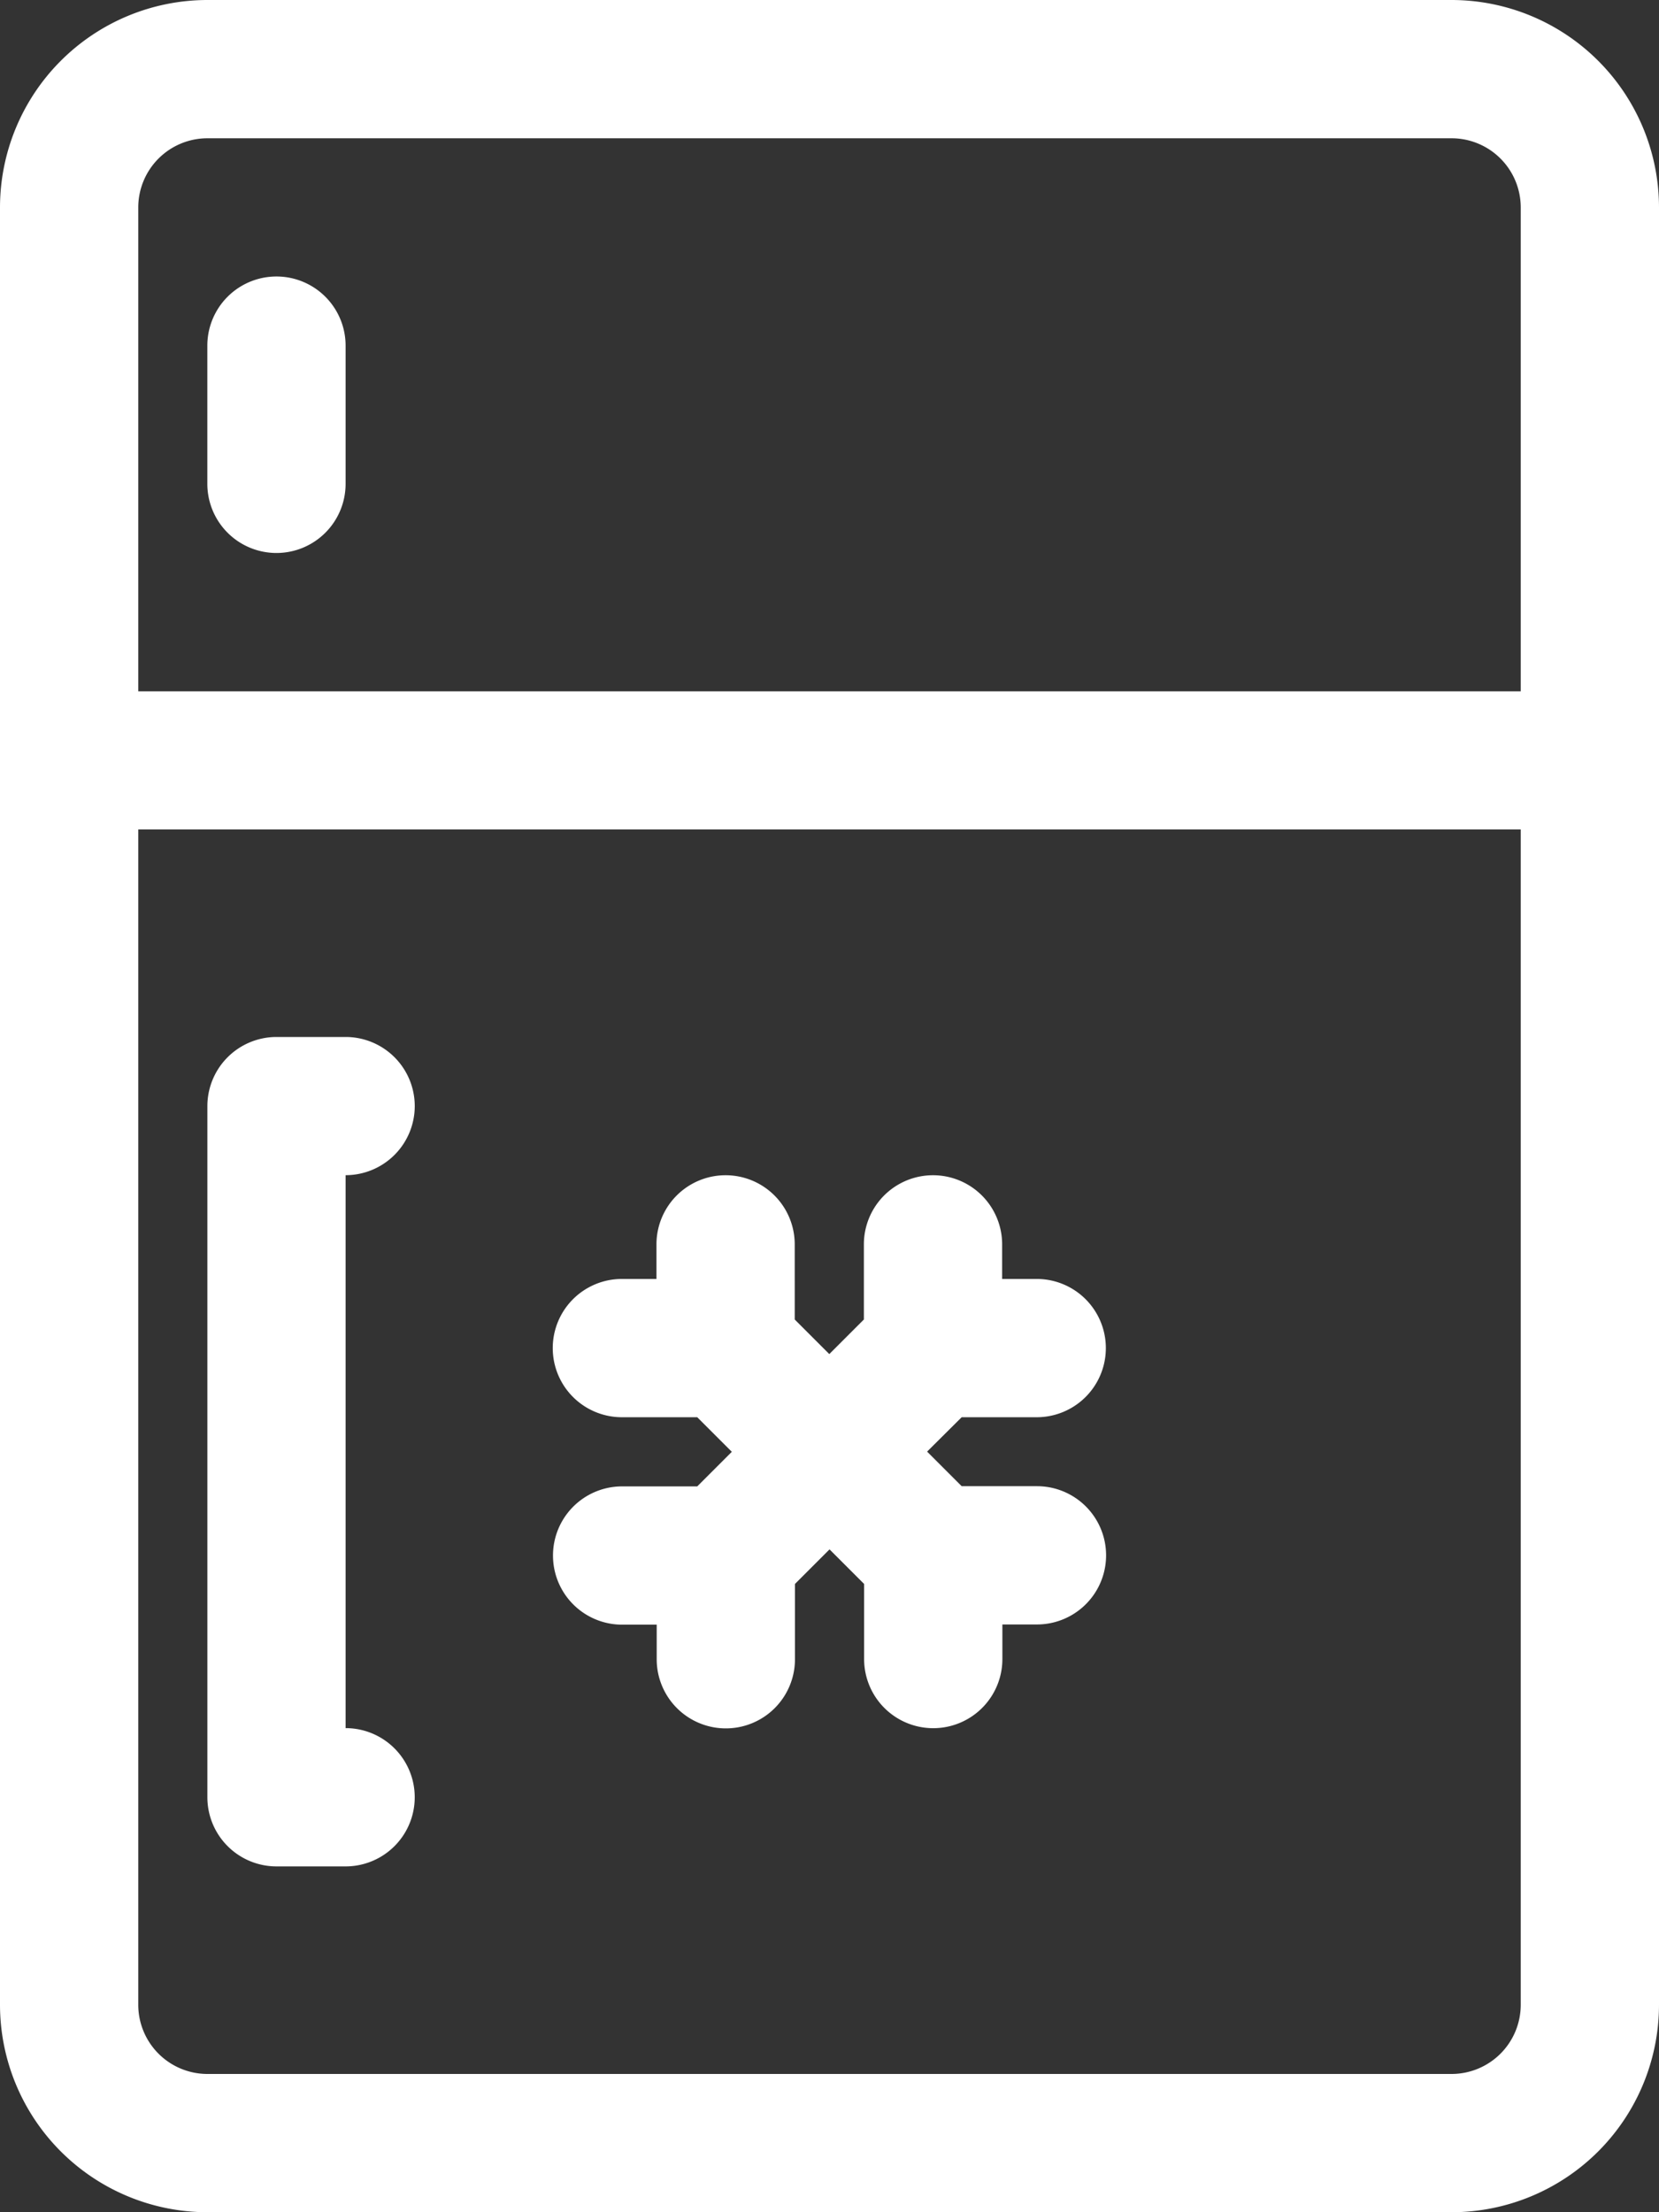
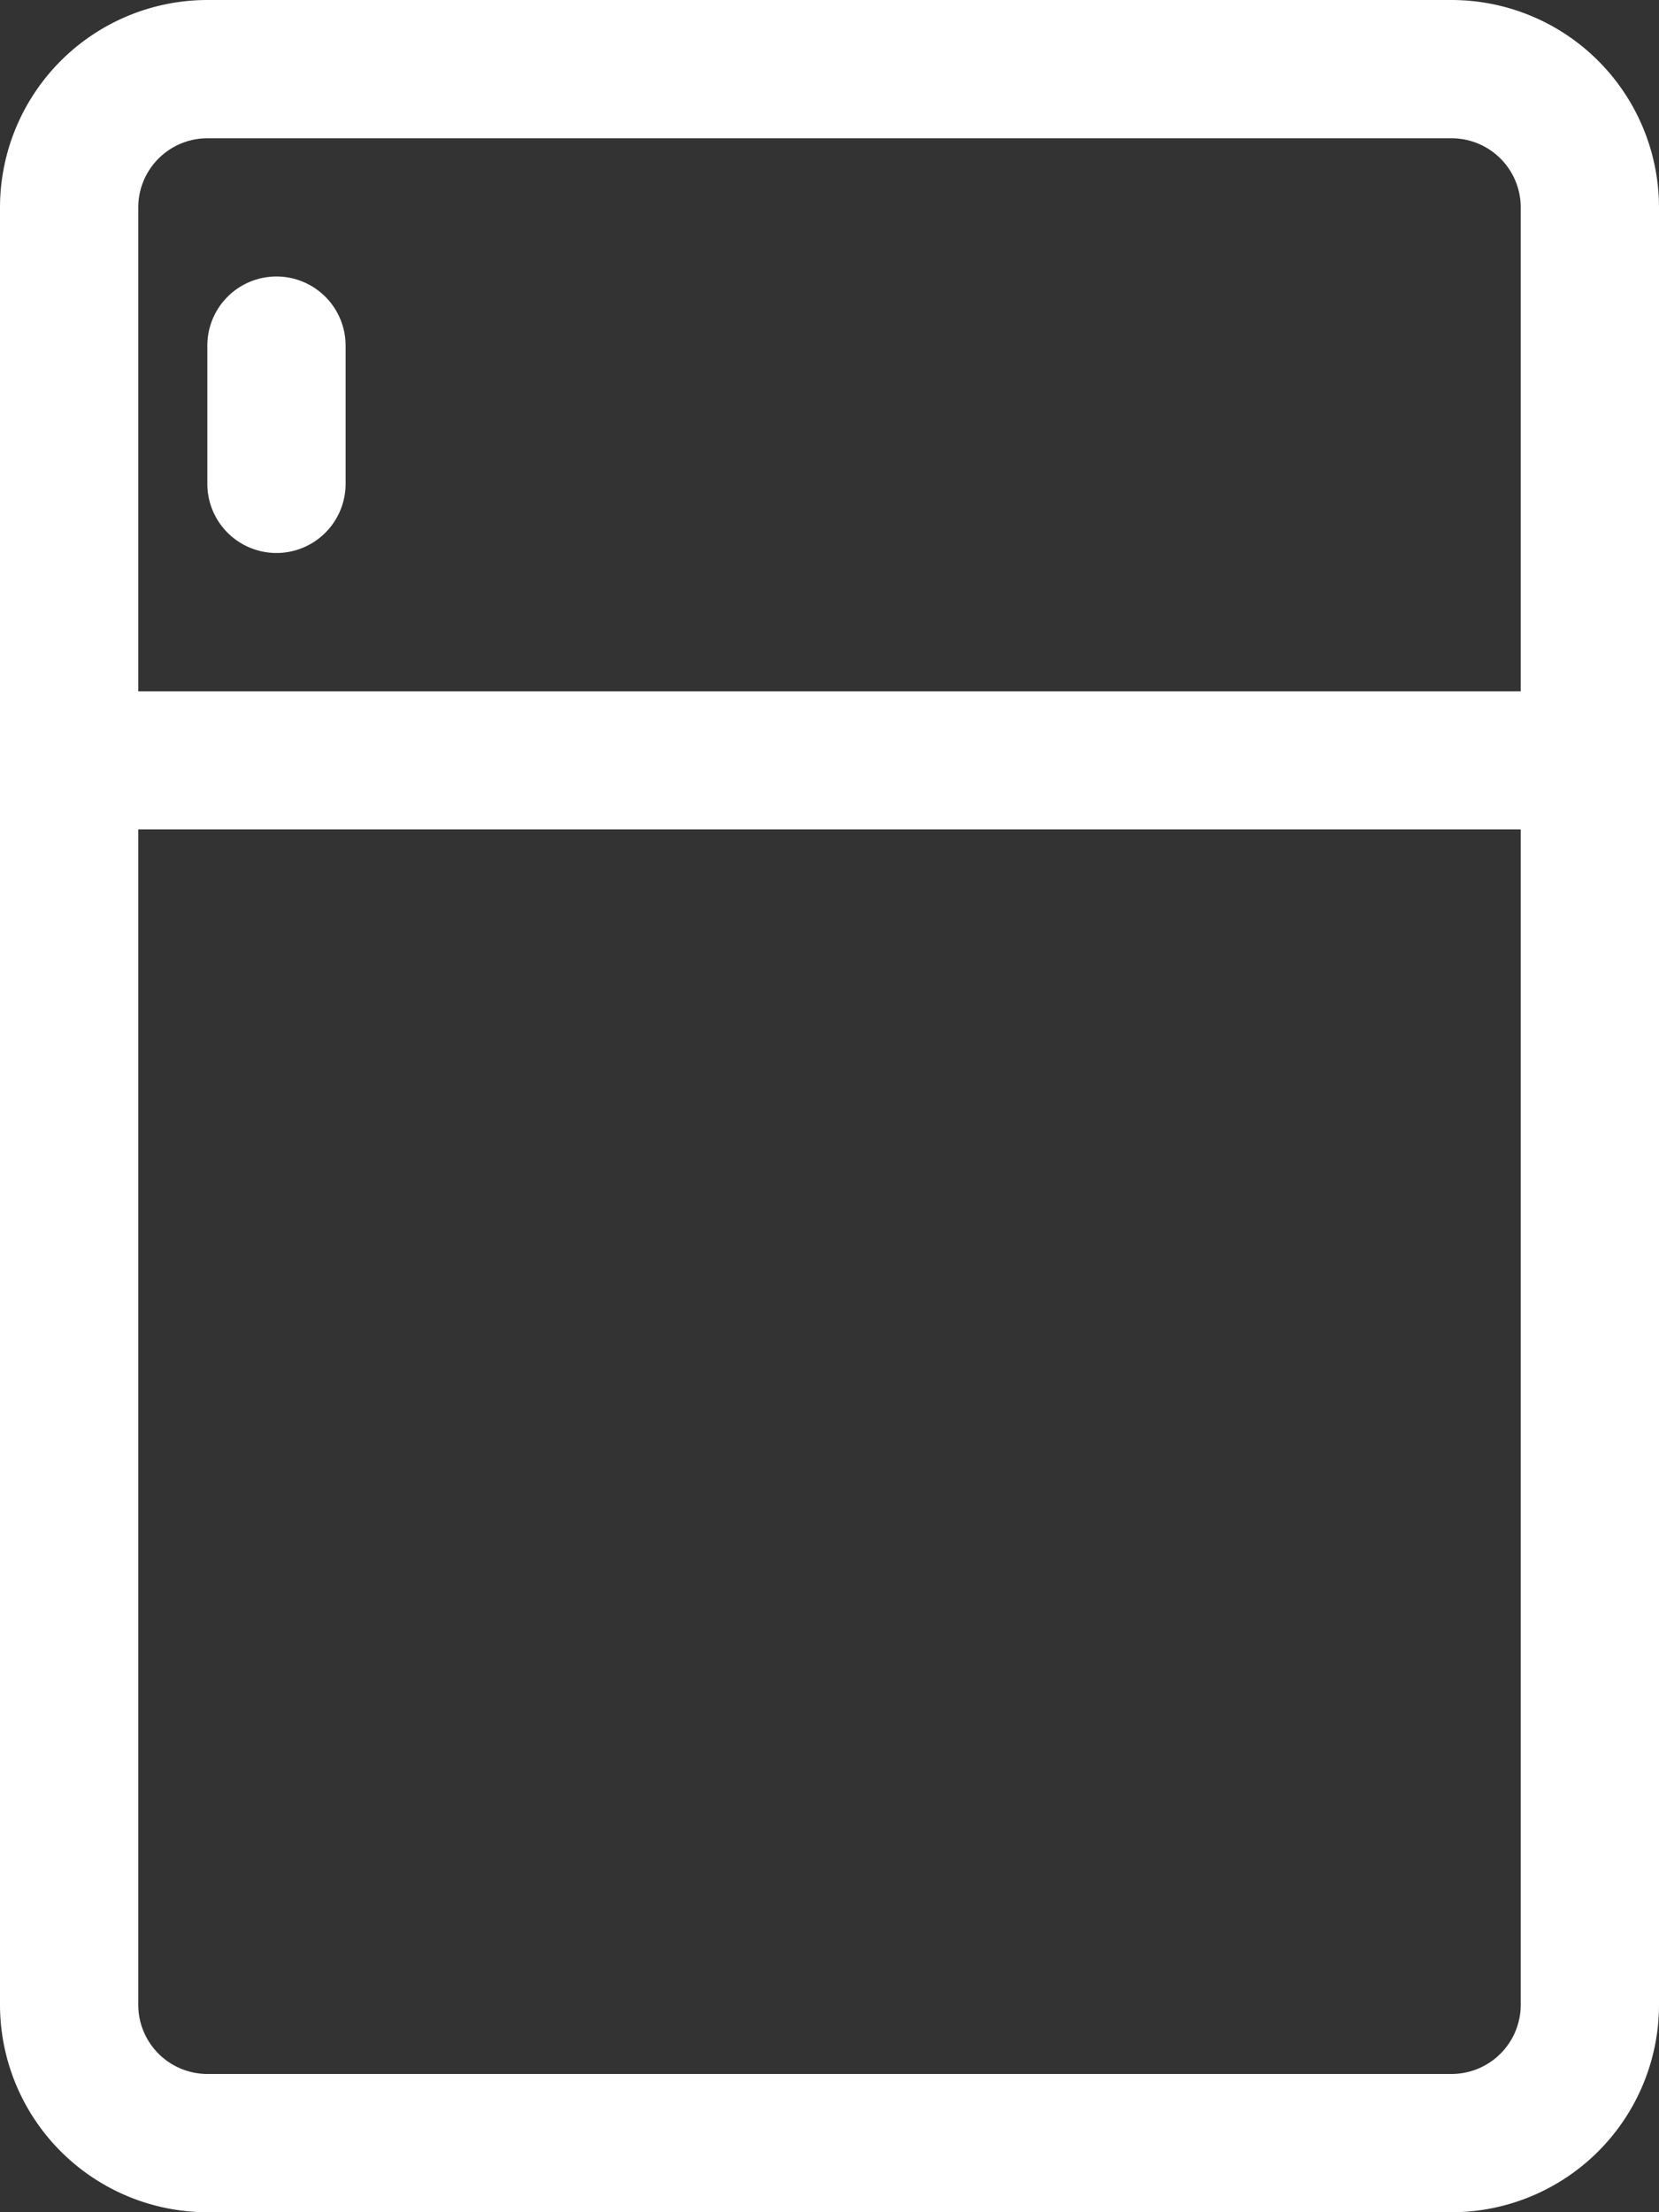
<svg xmlns="http://www.w3.org/2000/svg" id="_x31_2_refrigerator" width="41.408" height="55.211" viewBox="0 0 41.408 55.211">
  <rect x="0" y="0" width="41.408" height="55.211" fill="#333333" stroke="none" />
  <g id="Grupo_113" data-name="Grupo 113" transform="translate(0)">
    <path id="Trazado_38" data-name="Trazado 38" d="M44.232,0H13.176A5.181,5.181,0,0,0,8,5.176V50.035a5.181,5.181,0,0,0,5.176,5.176H44.232a5.181,5.181,0,0,0,5.176-5.176V5.176A5.181,5.181,0,0,0,44.232,0ZM13.176,3.451H44.232a1.727,1.727,0,0,1,1.725,1.725V17.253H11.451V5.176A1.727,1.727,0,0,1,13.176,3.451ZM44.232,51.76H13.176a1.727,1.727,0,0,1-1.725-1.725V20.7H45.957V50.035A1.727,1.727,0,0,1,44.232,51.76Z" transform="translate(-8)" fill="#fff" />
-     <path id="Trazado_39" data-name="Trazado 39" d="M34.2,40.039h1.873a1.725,1.725,0,1,0,0-3.451h-.863v-.863a1.725,1.725,0,1,0-3.451,0V37.6l-.863.863-.863-.863V35.725a1.725,1.725,0,1,0-3.451,0v.863h-.863a1.725,1.725,0,1,0,0,3.451H27.6l.863.863-.863.863H25.725a1.725,1.725,0,1,0,0,3.451h.863v.863a1.725,1.725,0,0,0,3.451,0V44.2l.863-.863.863.863v1.874a1.725,1.725,0,0,0,3.451,0v-.863h.863a1.725,1.725,0,1,0,0-3.451H34.2l-.863-.863Z" transform="translate(-10.197 -4.669)" fill="#fff" />
    <path id="Trazado_40" data-name="Trazado 40" d="M15.725,14.9a1.726,1.726,0,0,0,1.725-1.725V9.725a1.725,1.725,0,0,0-3.451,0v3.451A1.726,1.726,0,0,0,15.725,14.9Z" transform="translate(-8.824 -1.099)" fill="#fff" />
-     <path id="Trazado_41" data-name="Trazado 41" d="M19.176,31.725A1.726,1.726,0,0,0,17.451,30H15.725A1.726,1.726,0,0,0,14,31.725V48.979A1.726,1.726,0,0,0,15.725,50.7h1.725a1.725,1.725,0,0,0,0-3.451v-13.8A1.726,1.726,0,0,0,19.176,31.725Z" transform="translate(-8.824 -4.12)" fill="#fff" />
  </g>
</svg>